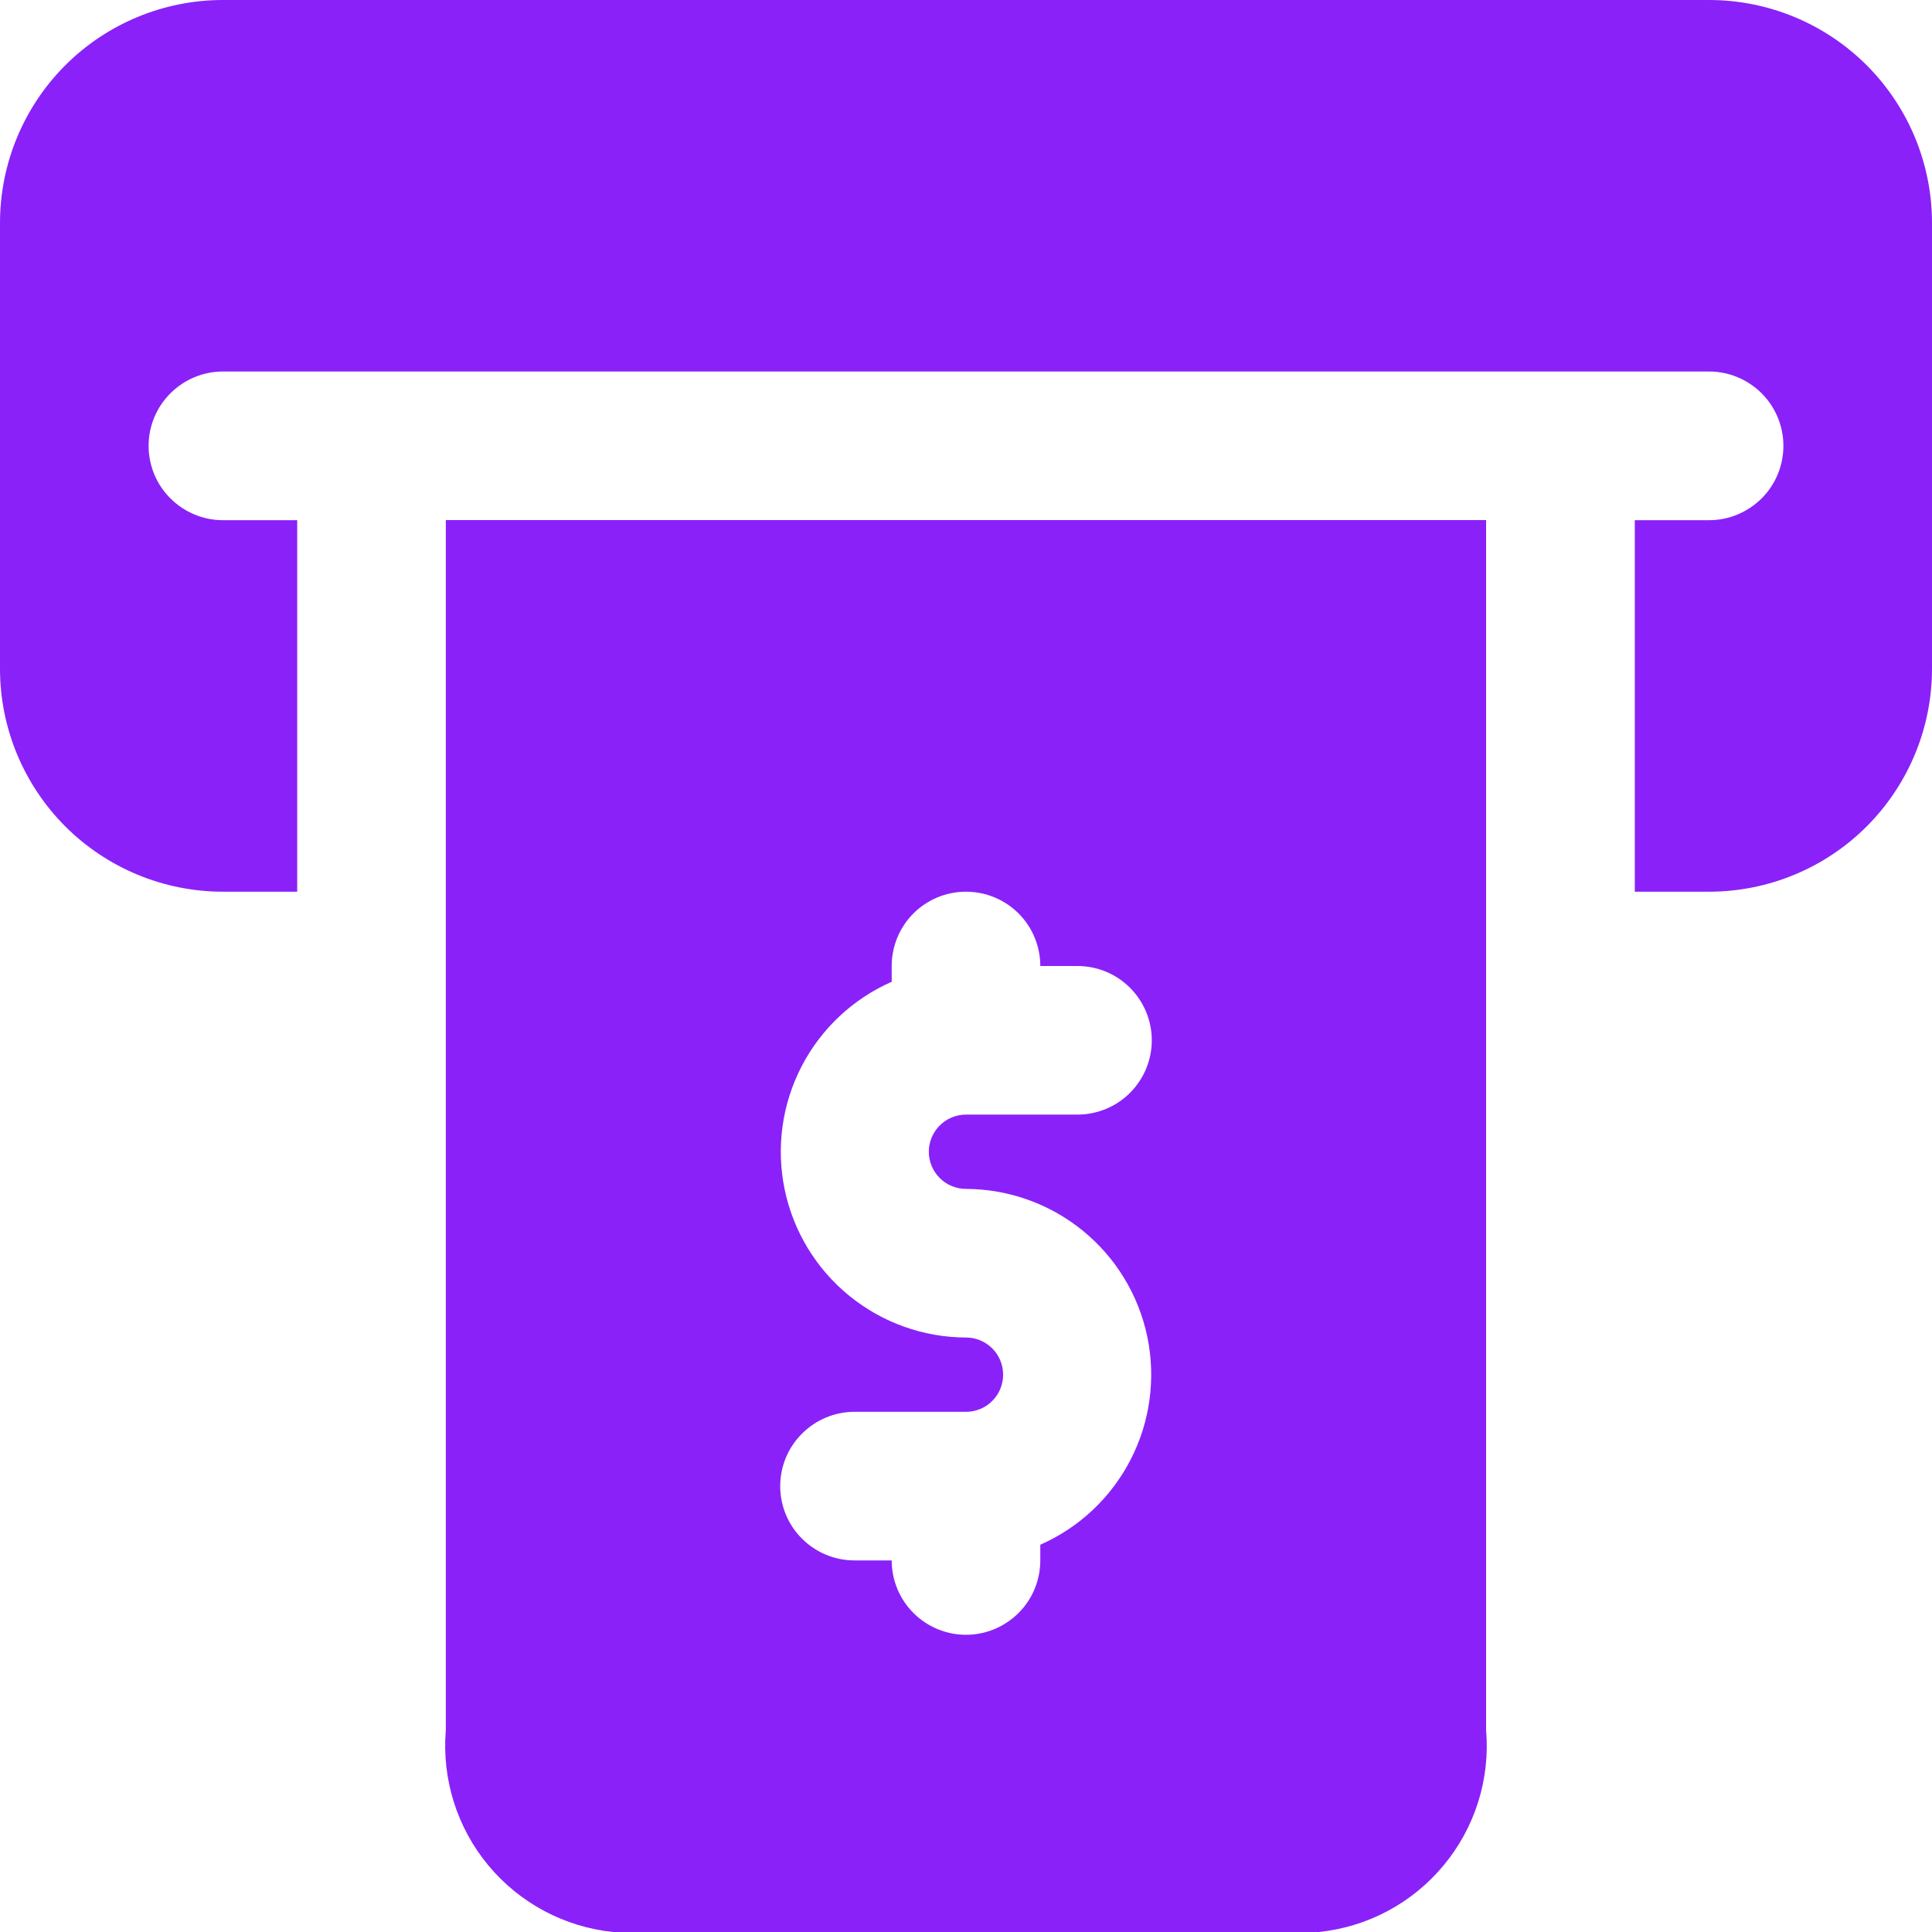
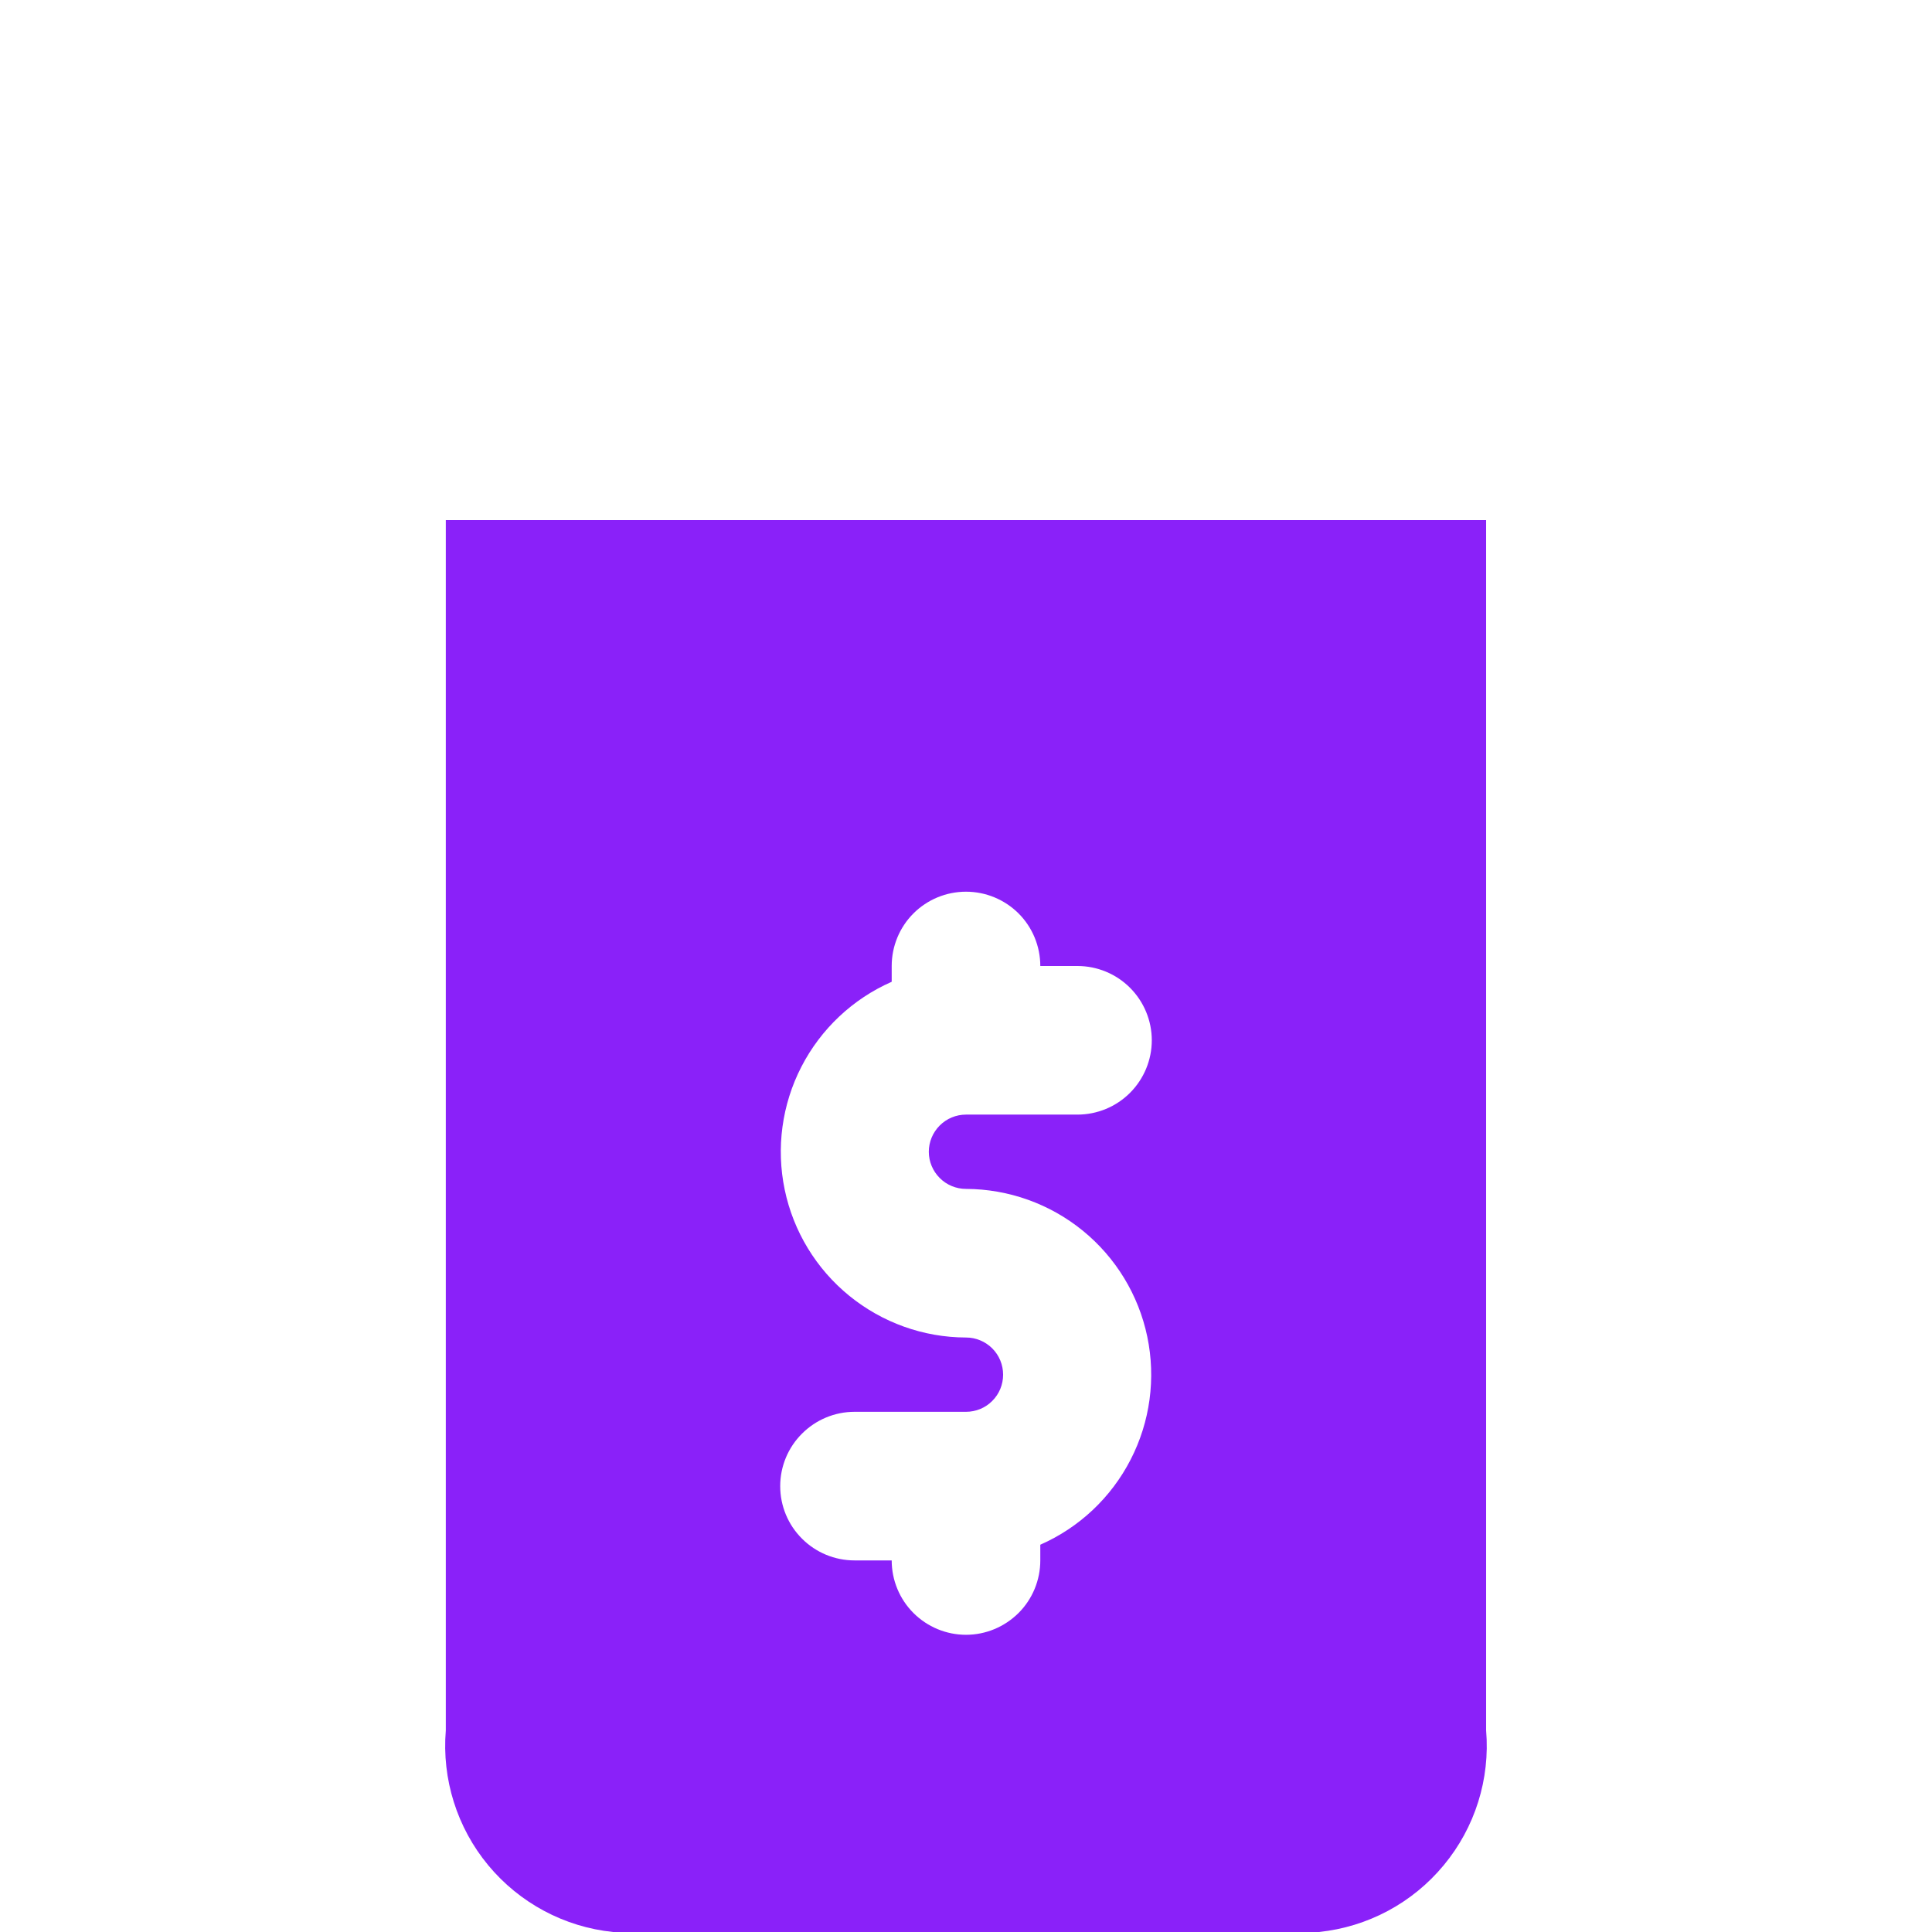
<svg xmlns="http://www.w3.org/2000/svg" width="24" height="24" viewBox="0 0 24 24" fill="none">
-   <path d="M21.231 0H2.769C2.035 0 1.33 0.292 0.811 0.811C0.292 1.33 0 2.035 0 2.769V8.308C0 9.042 0.292 9.746 0.811 10.266C1.33 10.785 2.035 11.077 2.769 11.077H3.692V6.462H2.769C2.524 6.462 2.29 6.364 2.117 6.191C1.943 6.018 1.846 5.783 1.846 5.538C1.846 5.294 1.943 5.059 2.117 4.886C2.29 4.713 2.524 4.615 2.769 4.615H21.231C21.476 4.615 21.71 4.713 21.884 4.886C22.057 5.059 22.154 5.294 22.154 5.538C22.154 5.783 22.057 6.018 21.884 6.191C21.71 6.364 21.476 6.462 21.231 6.462H20.308V11.077H21.231C21.965 11.077 22.67 10.785 23.189 10.266C23.708 9.746 24 9.042 24 8.308V2.769C24 2.035 23.708 1.33 23.189 0.811C22.67 0.292 21.965 0 21.231 0Z" fill="#8A21F9" />
  <path d="M6.231 6.461H5.538V21.495C5.488 22.101 5.677 22.703 6.065 23.171C6.454 23.64 7.01 23.937 7.615 24H16.384C16.99 23.937 17.546 23.64 17.934 23.171C18.323 22.703 18.512 22.101 18.461 21.495V6.461H6.231ZM12 14.769C12.529 14.771 13.041 14.954 13.451 15.288C13.861 15.622 14.144 16.087 14.252 16.605C14.36 17.123 14.287 17.662 14.045 18.132C13.803 18.603 13.407 18.976 12.923 19.189V19.384C12.923 19.629 12.826 19.864 12.653 20.037C12.479 20.21 12.245 20.308 12 20.308C11.755 20.308 11.52 20.21 11.347 20.037C11.174 19.864 11.077 19.629 11.077 19.384H10.615C10.37 19.384 10.136 19.287 9.963 19.114C9.789 18.941 9.692 18.706 9.692 18.461C9.692 18.217 9.789 17.982 9.963 17.809C10.136 17.636 10.37 17.538 10.615 17.538H12C12.122 17.538 12.24 17.49 12.326 17.403C12.413 17.317 12.461 17.199 12.461 17.077C12.461 16.954 12.413 16.837 12.326 16.75C12.24 16.664 12.122 16.615 12 16.615C11.471 16.614 10.959 16.43 10.549 16.096C10.139 15.762 9.856 15.297 9.748 14.779C9.64 14.262 9.713 13.722 9.955 13.252C10.197 12.782 10.593 12.409 11.077 12.196V12C11.077 11.755 11.174 11.52 11.347 11.347C11.52 11.174 11.755 11.077 12 11.077C12.245 11.077 12.479 11.174 12.653 11.347C12.826 11.52 12.923 11.755 12.923 12H13.384C13.629 12 13.864 12.097 14.037 12.27C14.21 12.443 14.308 12.678 14.308 12.923C14.308 13.168 14.21 13.403 14.037 13.576C13.864 13.749 13.629 13.846 13.384 13.846H12C11.877 13.846 11.76 13.895 11.674 13.981C11.587 14.068 11.538 14.185 11.538 14.308C11.538 14.43 11.587 14.547 11.674 14.634C11.76 14.72 11.877 14.769 12 14.769Z" fill="#8A21F9" />
</svg>